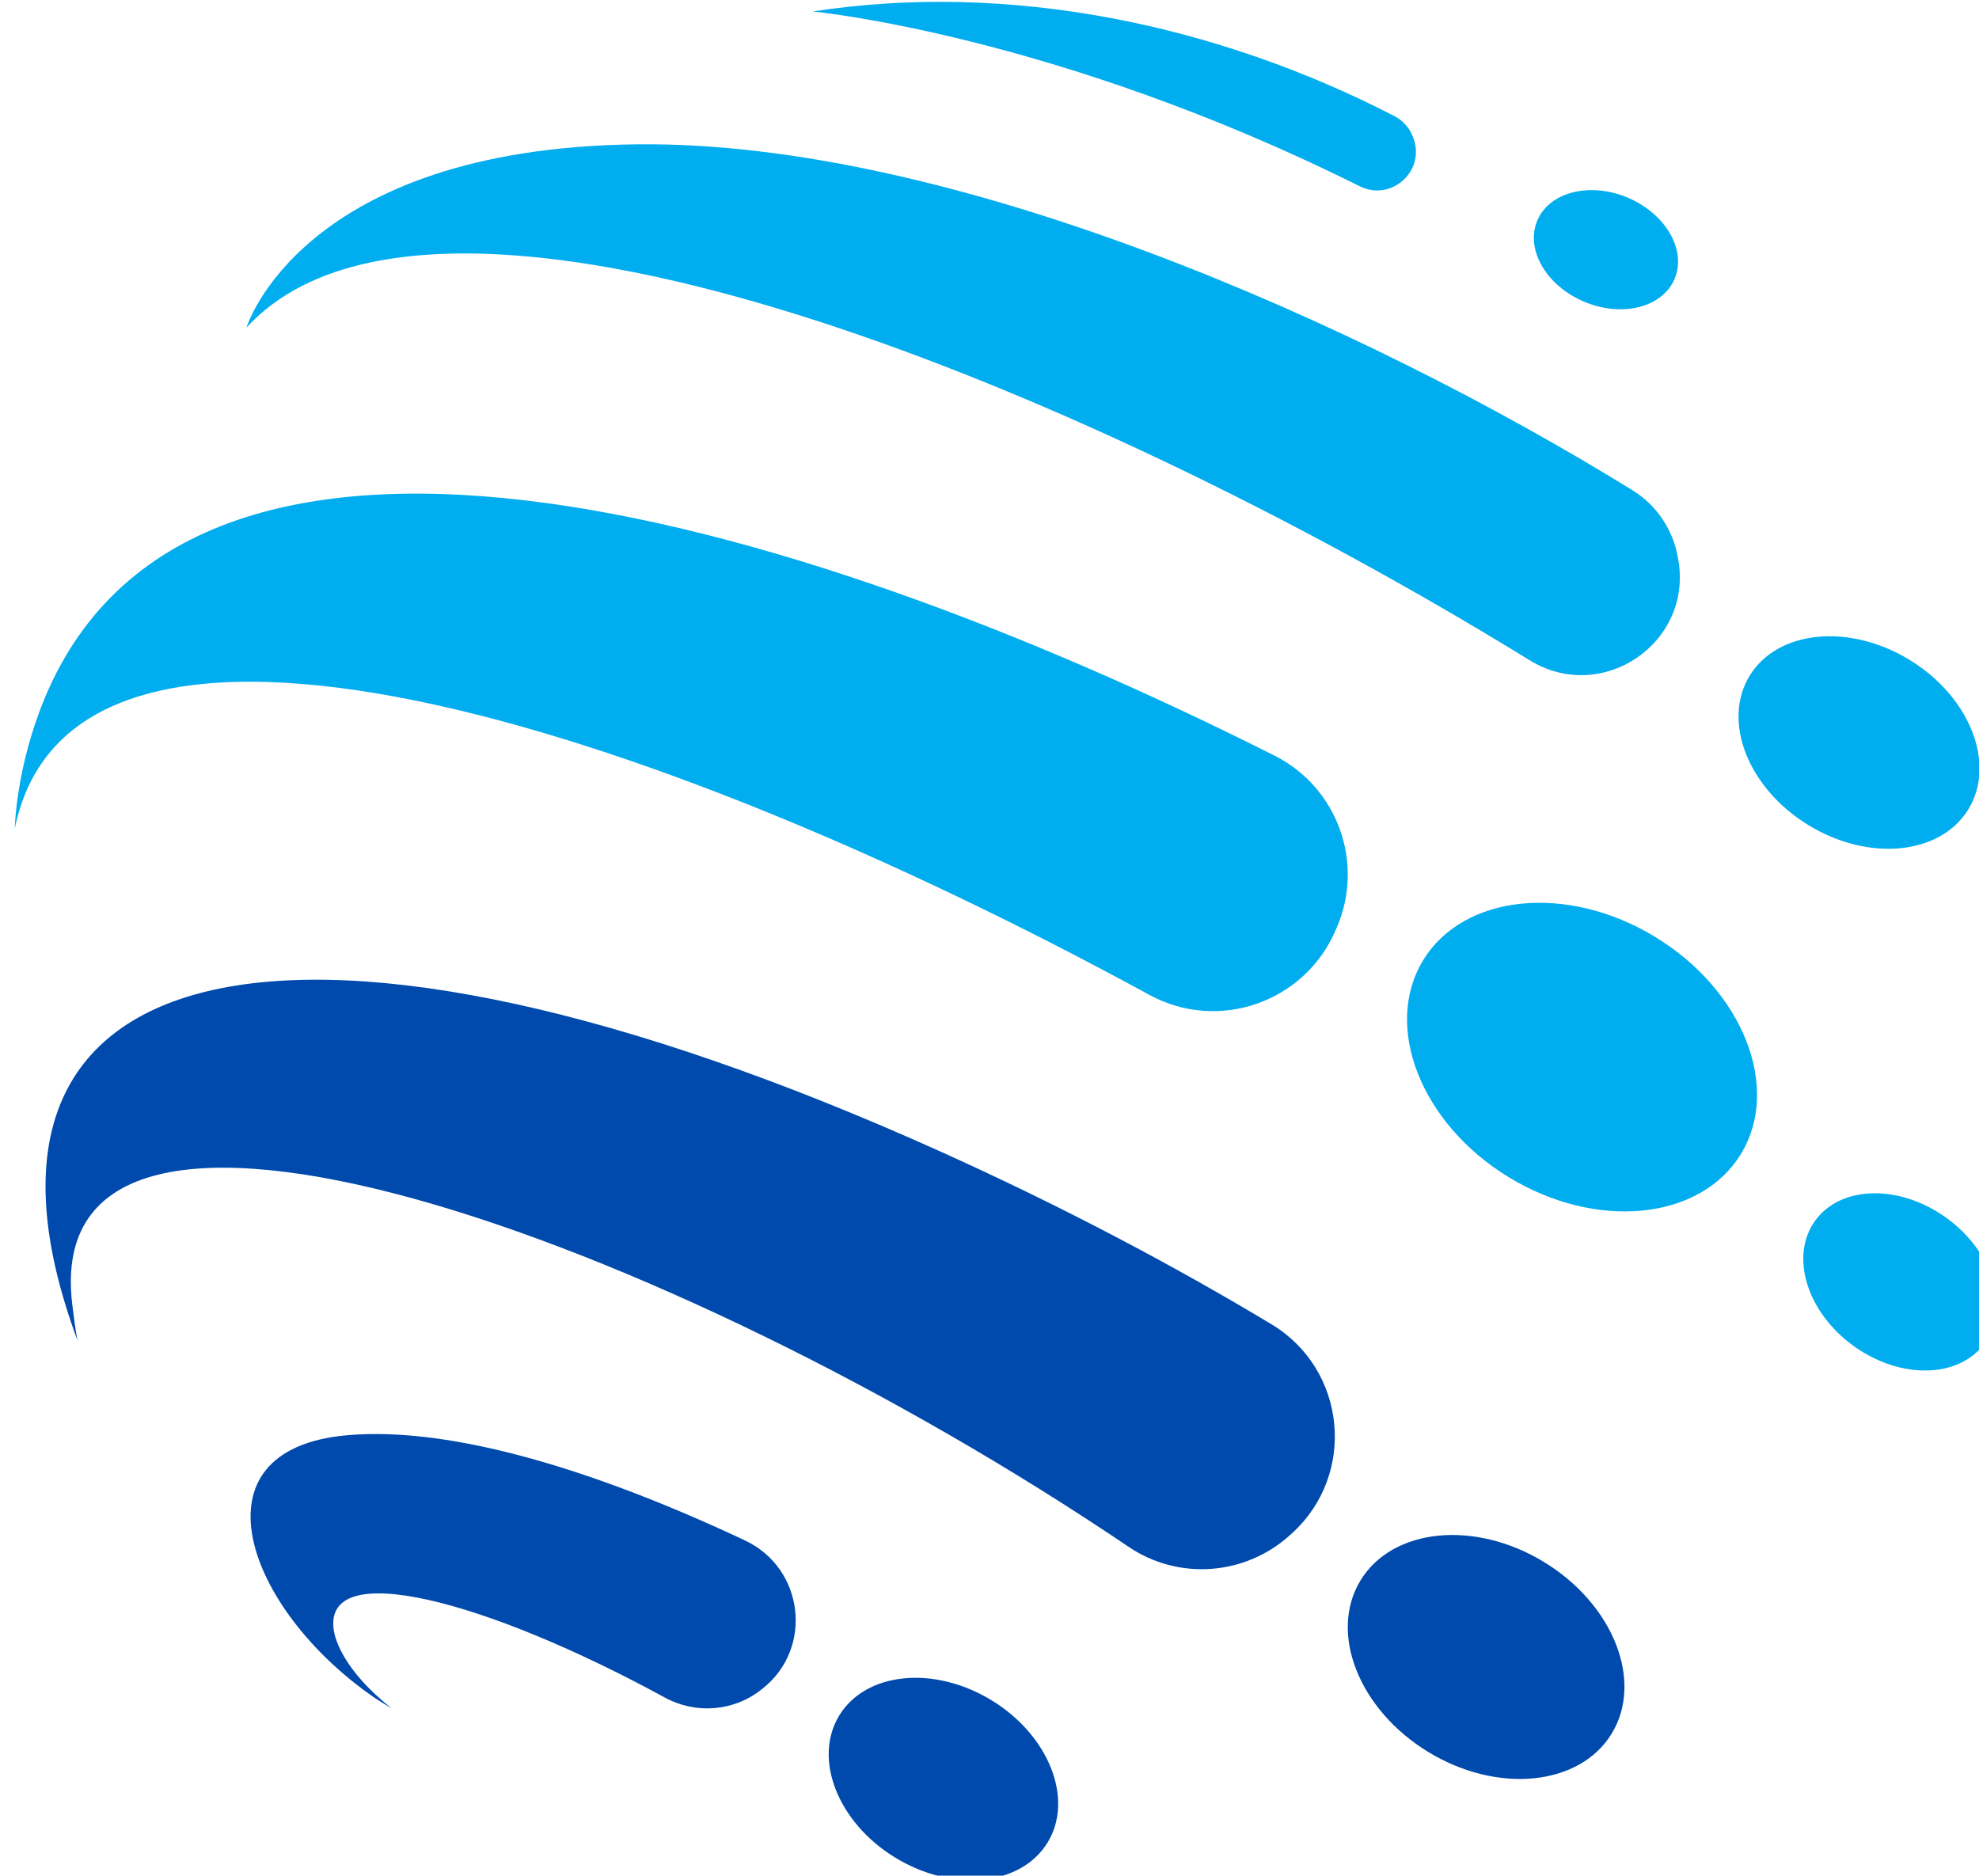
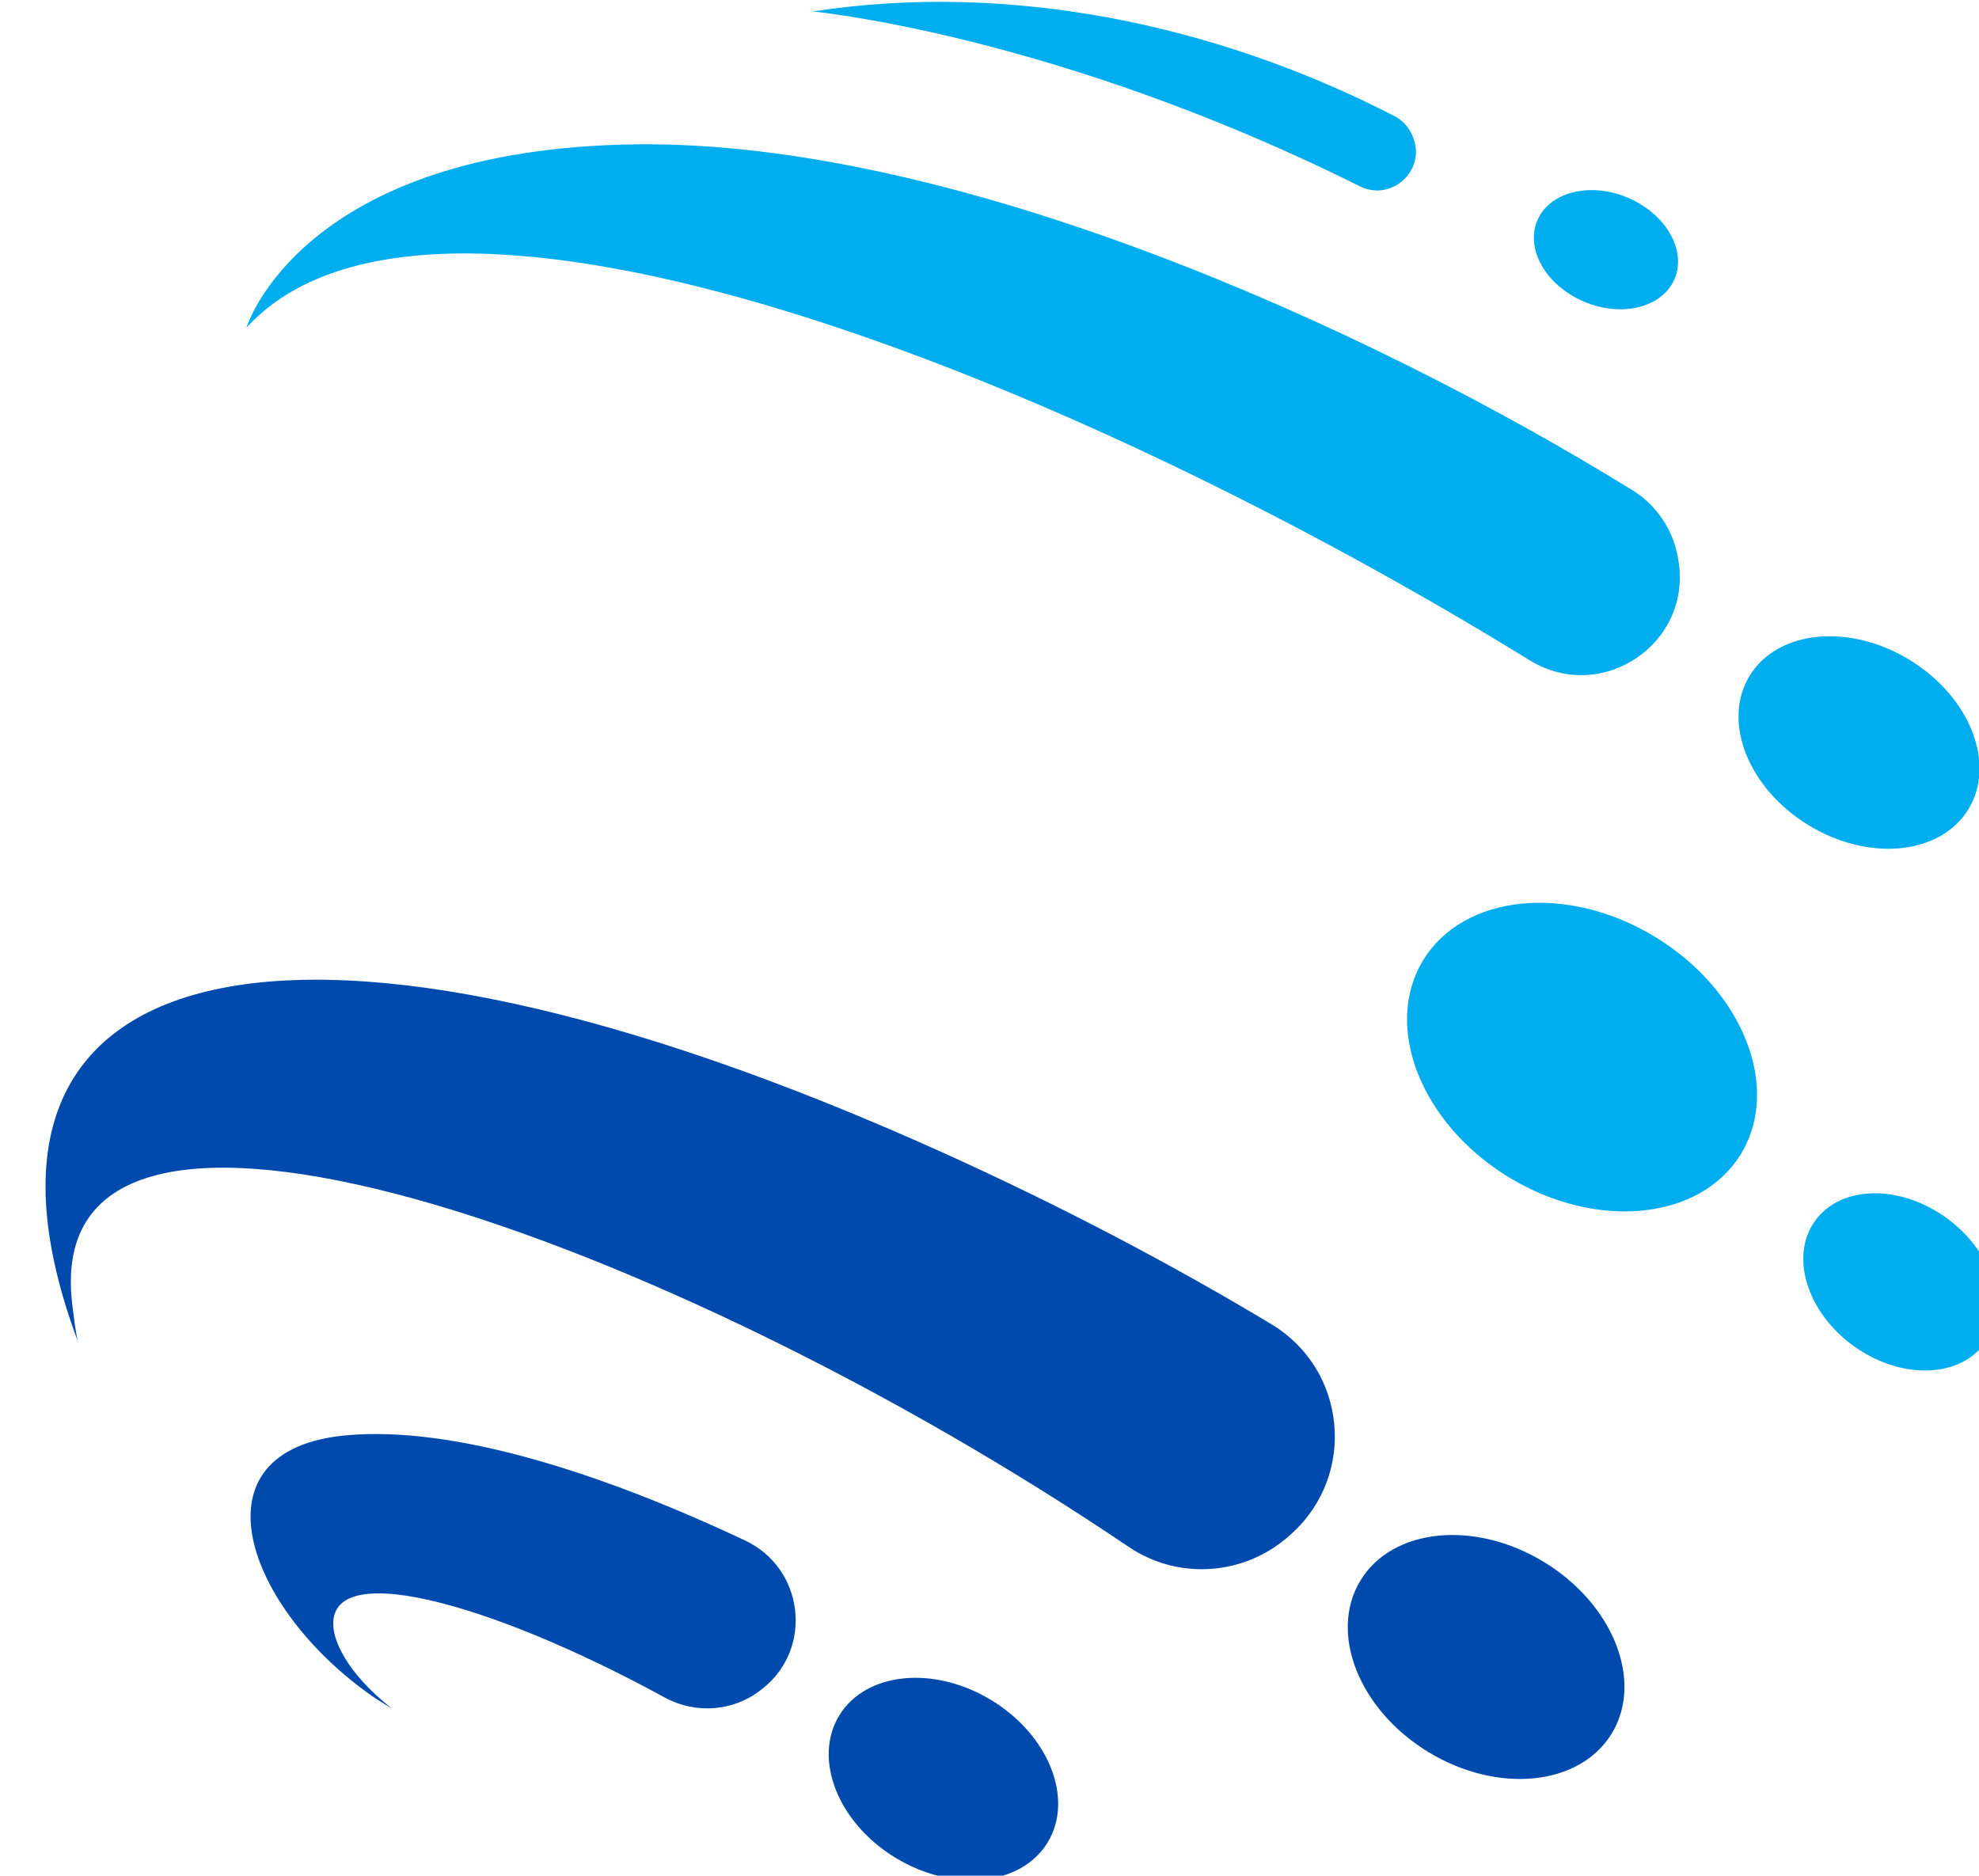
<svg xmlns="http://www.w3.org/2000/svg" xmlns:ns1="http://www.inkscape.org/namespaces/inkscape" xmlns:ns2="http://sodipodi.sourceforge.net/DTD/sodipodi-0.dtd" width="63.499mm" height="60.185mm" viewBox="0 0 63.499 60.185" version="1.1" id="svg1" ns1:version="1.3.2 (091e20ef0f, 2023-11-25, custom)" ns2:docname="eqcited_logo_2.svg">
  <ns2:namedview id="namedview1" pagecolor="#ffffff" bordercolor="#666666" borderopacity="1.0" ns1:showpageshadow="2" ns1:pageopacity="0.0" ns1:pagecheckerboard="0" ns1:deskcolor="#d1d1d1" ns1:document-units="mm" ns1:zoom="0.73851712" ns1:cx="119.83473" ns1:cy="113.06441" ns1:window-width="1920" ns1:window-height="1011" ns1:window-x="0" ns1:window-y="0" ns1:window-maximized="1" ns1:current-layer="layer1" />
  <defs id="defs1" />
  <g ns1:label="Ebene 1" ns1:groupmode="layer" id="layer1" transform="translate(-73.29,-118.533)">
    <g id="g2722-3" transform="matrix(0.265,0,0,0.265,-230.008,78.867)">
      <path id="path6-5" d="m 429.758,1246.16 c -0.137,-0.39 -1.281,-4.08 -3.524,-23.26 -20.953,-179.28 365.614,-42.26 649.376,149.51 30.73,20.76 71.63,17.66 99.12,-7.24 0.42,-0.38 0.84,-0.76 1.26,-1.14 39.84,-36.26 33.5,-100.7 -12.66,-128.47 -59.02,-35.49 -127.37,-71.87 -203.322,-106.1 -393.176,-177.198 -621.125,-127.03 -530.25,116.7" style="fill:#004aad;fill-opacity:1;fill-rule:nonzero;stroke:none" transform="matrix(0.197,0,0,0.197,1069.291,66.625)" />
      <path id="path7-6" d="m 611.344,1464.63 c 2.711,1.88 7.406,4.71 11.18,7.01 -29.567,-23.47 -34.61,-42.44 -35.454,-47.7 -7.289,-45.54 93.618,-18.84 203.493,41.11 18.902,10.31 42.179,8.52 59.093,-4.8 0.313,-0.25 0.625,-0.49 0.938,-0.74 31.359,-24.78 25.43,-73.96 -10.731,-91 -88.511,-41.71 -179.027,-70.59 -244.836,-64.71 -97.429,8.7 -62.023,106.58 16.317,160.83" style="fill:#004aad;fill-opacity:1;fill-rule:nonzero;stroke:none" transform="matrix(0.197,0,0,0.197,1069.291,66.625)" />
      <path id="path8-2" d="m 1413.3,765.148 c -0.1,-0.519 -0.19,-1.039 -0.29,-1.558 -3.13,-16.859 -13.18,-31.629 -27.78,-40.641 C 1218.39,619.899 966.766,508.281 773.691,510.328 566.742,512.539 533.332,623.031 533.332,623.031 648.445,497.09 1040.05,653.75 1322.04,827.441 c 44.59,27.469 100.71,-10.781 91.26,-62.293" style="fill:#00adef;fill-opacity:1;fill-rule:nonzero;stroke:none" transform="matrix(0.197,0,0,0.197,1069.291,66.625)" />
      <path id="path9-9" d="m 1250.67,506.762 c -0.08,-0.211 -0.16,-0.434 -0.24,-0.653 -2.05,-5.668 -6.16,-10.359 -11.51,-13.129 -109.39,-56.492 -236.97,-82.949 -357.557,-64.308 0,0 148.747,13.906 336.207,107.418 19.23,9.601 40.4,-9.121 33.1,-29.328" style="fill:#00adef;fill-opacity:1;fill-rule:nonzero;stroke:none" transform="matrix(0.197,0,0,0.197,1069.291,66.625)" />
-       <path id="path10-1" d="m 405.605,860.371 c -14.195,38.949 -14.644,70.5 -14.644,70.5 36.148,-177.359 387.781,-66.472 697.399,102.269 42.33,23.07 95.28,4.63 114.36,-39.652 0.29,-0.668 0.57,-1.328 0.86,-1.988 17.06,-39.738 0.31,-85.949 -38.32,-105.41 C 865.27,734.981 490.531,627.371 405.605,860.371" style="fill:#00adef;fill-opacity:1;fill-rule:nonzero;stroke:none" transform="matrix(0.197,0,0,0.197,1069.291,66.625)" />
      <path id="path11-2" d="m 1411.09,593.109 c 7.52,-17.609 -5.25,-39.949 -28.54,-49.898 -23.28,-9.949 -48.26,-3.742 -55.78,13.859 -7.52,17.61 5.25,39.95 28.54,49.899 23.28,9.953 48.25,3.742 55.78,-13.86" style="fill:#00adef;fill-opacity:1;fill-rule:nonzero;stroke:none" transform="matrix(0.197,0,0,0.197,1069.291,66.625)" />
      <path id="path12-7" d="m 1601.81,1247.08 c 15.67,-21.79 5.02,-56.26 -23.79,-77 -28.82,-20.73 -64.89,-19.88 -80.57,1.91 -15.68,21.79 -5.03,56.26 23.79,77 28.82,20.73 64.89,19.88 80.57,-1.91" style="fill:#00adef;fill-opacity:1;fill-rule:nonzero;stroke:none" transform="matrix(0.197,0,0,0.197,1069.291,66.625)" />
      <path id="path13-0" d="m 1591.73,918.988 c 17.11,-28.078 0.88,-69.199 -36.27,-91.828 -37.14,-22.64 -81.12,-18.219 -98.24,9.86 -17.11,28.082 -0.88,69.199 36.27,91.832 37.14,22.636 81.12,18.218 98.24,-9.864" style="fill:#00adef;fill-opacity:1;fill-rule:nonzero;stroke:none" transform="matrix(0.197,0,0,0.197,1069.291,66.625)" />
      <path id="path14-9" d="m 1372.48,1487.14 c 19.65,-32.24 1.01,-79.45 -41.63,-105.43 -42.64,-25.99 -93.14,-20.92 -112.78,11.32 -19.65,32.24 -1.01,79.44 41.63,105.43 42.64,25.99 93.14,20.92 112.78,-11.32" style="fill:#004aad;fill-opacity:1;fill-rule:nonzero;stroke:none" transform="matrix(0.197,0,0,0.197,1069.291,66.625)" />
      <path id="path15-3" d="m 1025.77,1554.09 c 16.29,-26.74 0.83,-65.89 -34.532,-87.44 -35.363,-21.55 -77.242,-17.35 -93.535,9.39 -16.297,26.74 -0.84,65.89 34.528,87.44 35.363,21.55 77.239,17.35 93.539,-9.39" style="fill:#004aad;fill-opacity:1;fill-rule:nonzero;stroke:none" transform="matrix(0.197,0,0,0.197,1069.291,66.625)" />
      <path id="path16-6" d="m 1451.9,1144.42 c 24.86,-40.78 1.28,-100.49 -52.66,-133.36 -53.94,-32.88 -117.81,-26.458 -142.67,14.32 -24.85,40.79 -1.28,100.5 52.66,133.37 53.94,32.87 117.82,26.46 142.67,-14.33" style="fill:#00adef;fill-opacity:1;fill-rule:nonzero;stroke:none" transform="matrix(0.197,0,0,0.197,1069.291,63.959)" />
    </g>
  </g>
</svg>